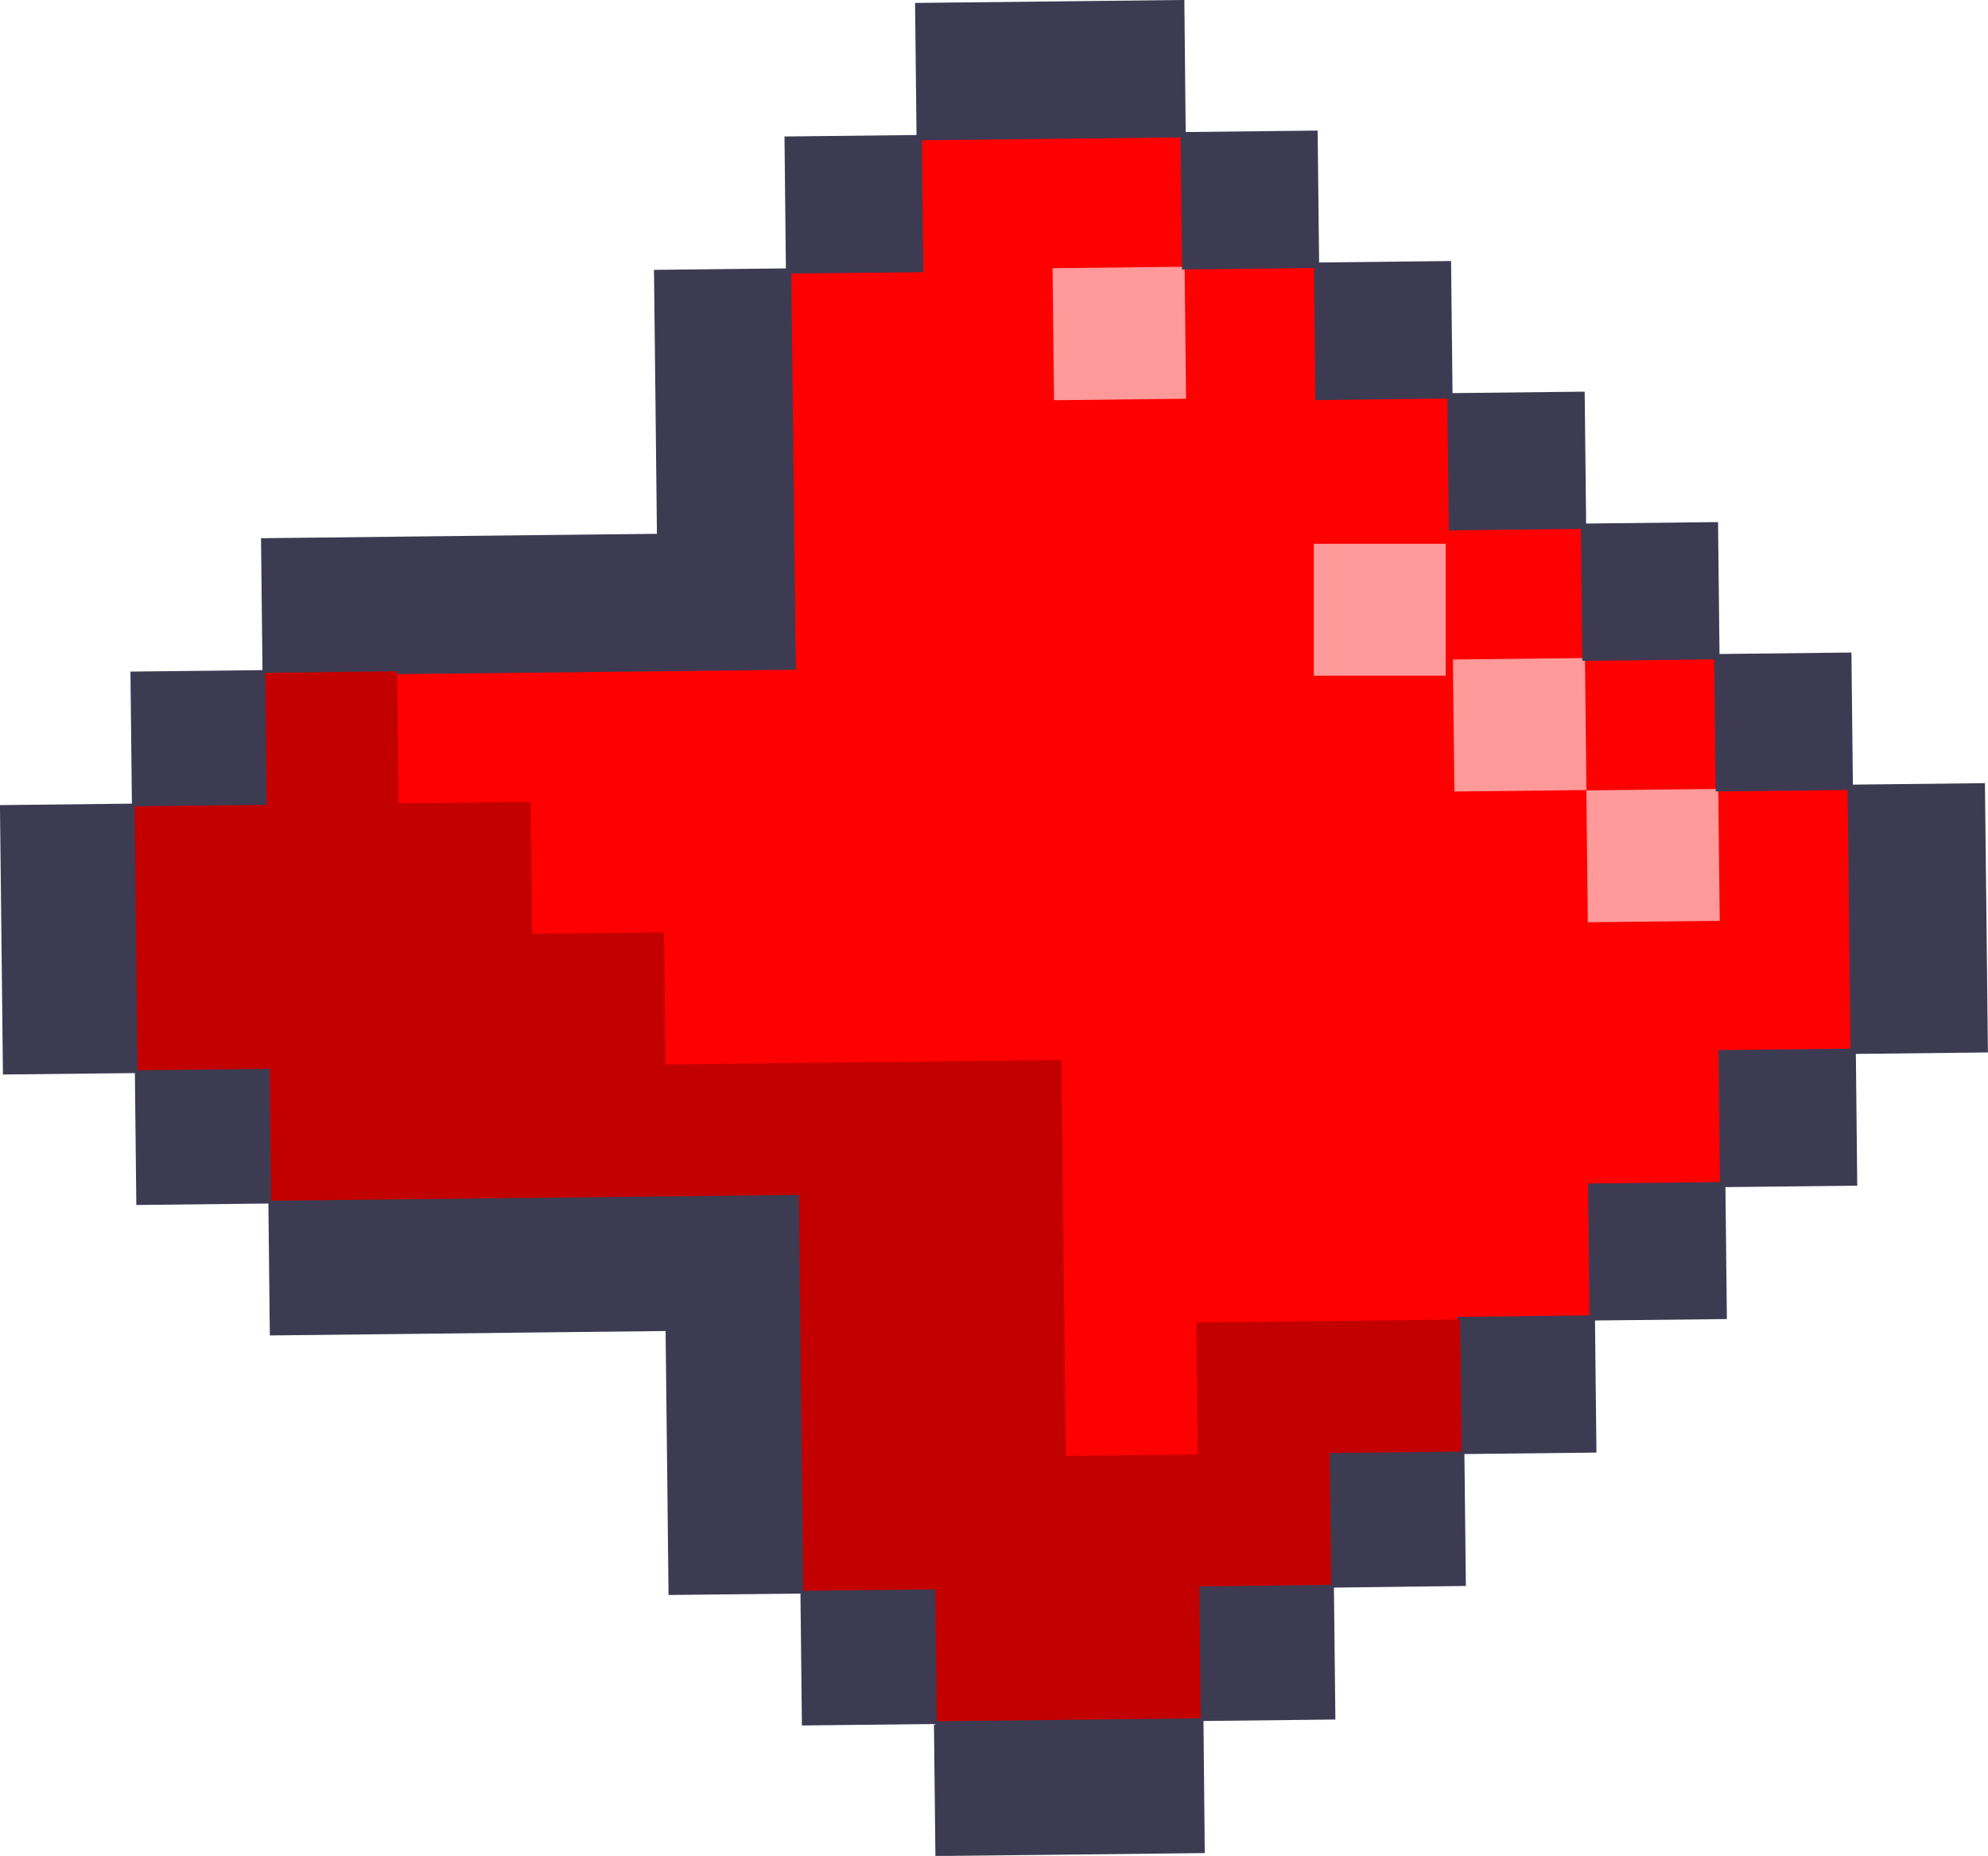
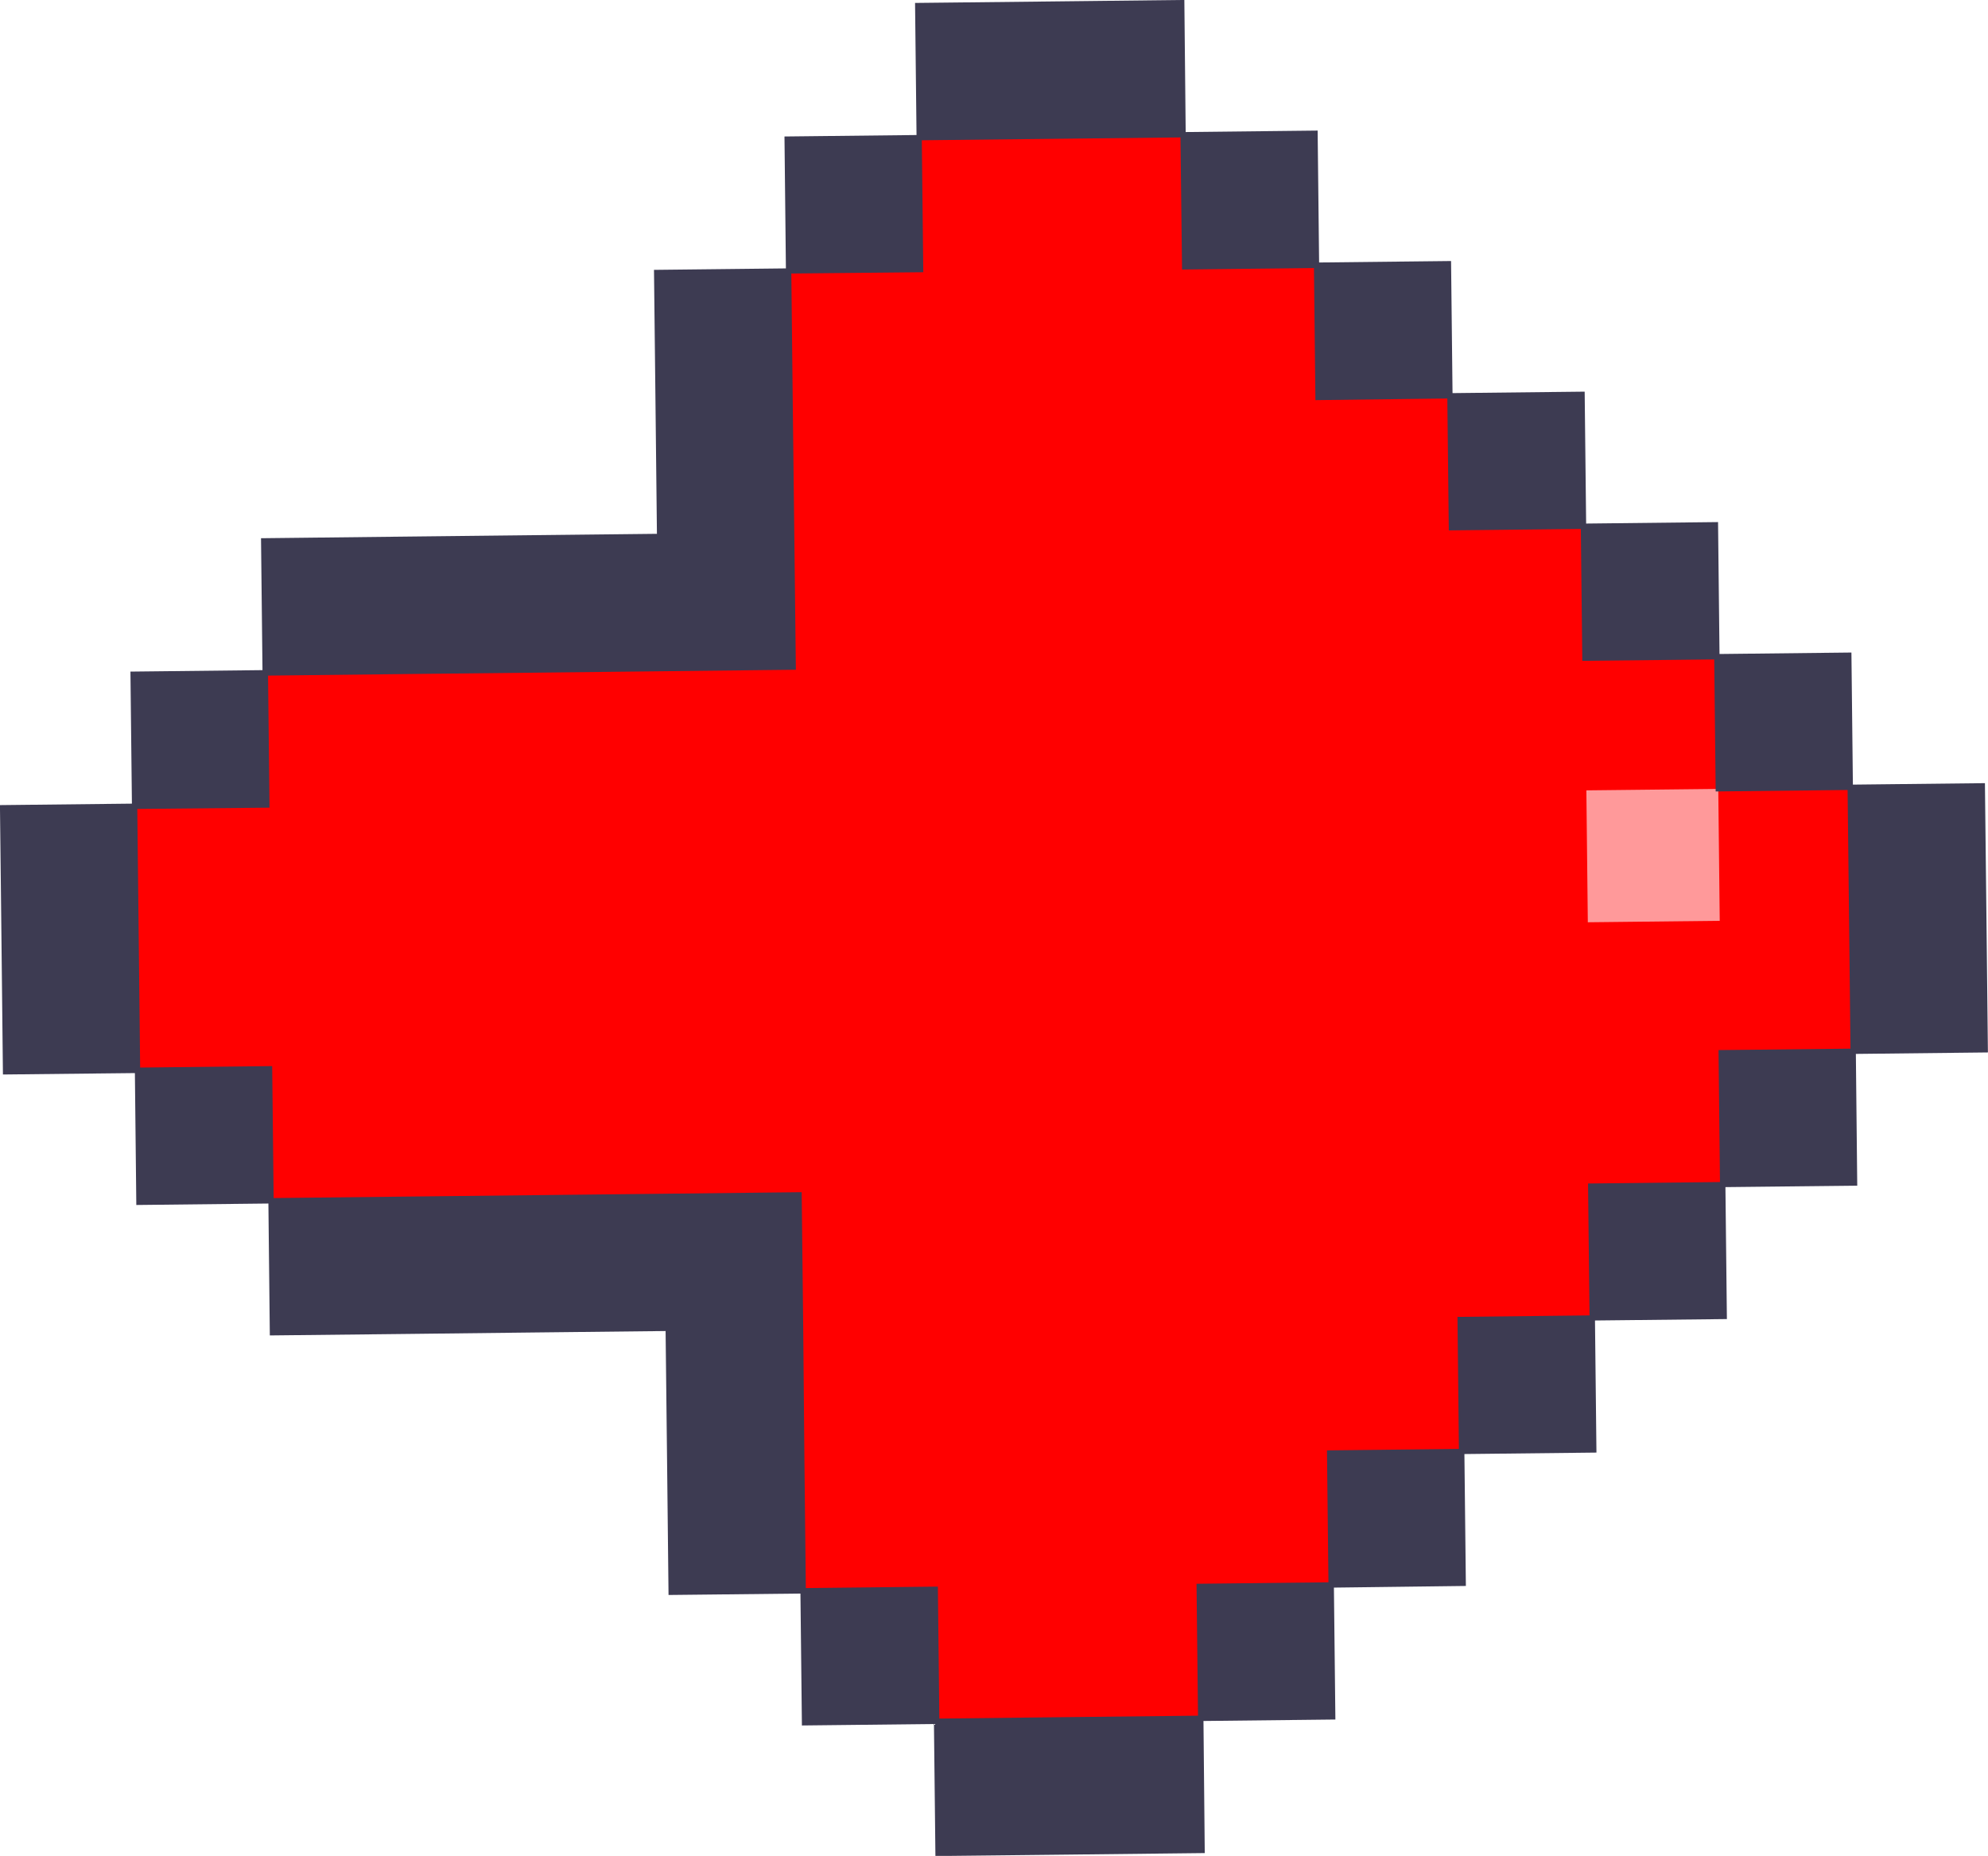
<svg xmlns="http://www.w3.org/2000/svg" data-name="Layer 1" fill="#000000" height="417.3" preserveAspectRatio="xMidYMid meet" version="1" viewBox="-0.6 -0.6 447.0 417.3" width="447" zoomAndPan="magnify">
  <g id="change1_1">
    <path d="M416.09 235.32L445.77 234.99 445.44 205.38 445.12 175.79 415.62 176.12 415.56 171.13 415.37 171.13 415.1 146.5 385.63 146.83 385.58 141.84 385.39 141.85 385.12 117.25 355.65 117.57 355.59 112.59 355.4 112.59 355.13 87.99 325.63 88.31 325.58 83.33 325.39 83.33 325.11 58.7 295.64 59.03 295.59 54.04 295.4 54.04 295.13 29.44 265.66 29.77 265.6 24.79 265.41 24.79 265.14 0.16 235.45 0.48 205.79 0.81 206.12 30.43 176.44 30.75 176.76 60.34 147.11 60.67 147.44 90.28 147.76 119.87 118.11 120.19 88.42 120.52 58.76 120.85 59.09 150.44 29.4 150.76 29.73 180.38 0.07 180.71 0.4 210.29 0.73 239.91 30.39 239.58 30.72 269.16 60.41 268.83 60.73 298.42 90.39 298.09 120.08 297.76 149.74 297.44 150.06 327.05 150.39 356.64 180.05 356.31 180.38 385.89 210.07 385.57 210.4 415.18 240.05 414.85 269.74 414.53 269.41 384.91 299.07 384.58 298.74 355 328.4 354.67 328.07 325.09 357.76 324.76 357.43 295.14 387.09 294.81 386.76 265.23 416.42 264.9 416.09 235.32z" fill="#ff0000" />
  </g>
  <g id="change2_1">
    <path d="M356.27 176.92H385.93V206.58H356.27z" fill="#ff999a" transform="rotate(-.63 373.642 193.044)" />
  </g>
  <g id="change2_2">
-     <path d="M326.24 147.55H355.93V177.24H326.24z" fill="#ff999a" transform="rotate(-.64 338.405 161.247)" />
-   </g>
+     </g>
  <g id="change2_3">
-     <path d="M296.25 118.22H325.91V147.88H296.25z" fill="#ff999a" transform="translate(-1.45 3.45)" />
-   </g>
+     </g>
  <g id="change2_4">
-     <path d="M236.24 59.52H265.93V89.21H236.24z" fill="#ff999a" transform="rotate(-.63 252.421 75.055)" />
-   </g>
+     </g>
  <g id="change3_1">
    <path d="M416.69,236.37l29.69-.33-.33-30.29-.34-30.26-29.69.33-.33-29.7-29.66.33-.33-29.66-29.66.33-.33-29.66L326,87.79l-.33-29.7L296,58.42l-.33-29.66L266,29.09,265.7-.61l-30.29.34L205.15.06l.33,29.7-29.69.33.32,29.66-29.66.33.34,30.29.32,29.06-29.06.32-29.7.33-30.26.34.33,29.66-29.69.33.33,29.69-29.67.33.34,30.26L.06,241l29.67-.32.32,29.66,29.7-.33.32,29.66,30.27-.33L120,299l29.06-.32.33,29.09.33,30.26,29.66-.32.33,29.66,29.69-.33.33,29.69,30.27-.33,30.29-.34L270,386.36l29.66-.33-.33-29.66L329,356l-.33-29.66,29.69-.33-.33-29.7,29.66-.32-.33-29.67L417,266Zm-30.88-.86v.1l.32,29.57-29.66.33.33,29.66-29.69.33.32,29.69-29.66.33.33,29.66-29.66.33.33,29.66-29.1.32-29.06.33-.33-29.67-29.69.33-.32-29.06L180,297.73l-.34-30.27-30.26.34-29.66.33L90,268.46l-29.07.32-.33-29.67-29.69.33-.32-29.09-.32-29.06L60,181l-.33-29.69,29.07-.33,29.69-.32,29.66-.33,30.26-.34L178,119.69,177.65,90l-.32-29.1L207,60.61l-.33-29.67,29.07-.32,29.09-.32L265.18,60l29.66-.33.33,29.7L324.83,89l.33,29.66,29.69-.33.33,29.66,29.66-.32.33,29.69,29.66-.33.33,29.06.32,29.1Z" fill="#3d3b52" />
  </g>
  <g id="change4_1">
-     <path d="M298.39 326.11L328.05 325.78 327.72 296.09 298.06 296.42 268.4 296.75 268.73 326.44 239.03 326.77 238.71 297.08 238.38 267.41 238.05 237.75 208.39 238.08 178.69 238.41 149.03 238.74 148.7 209.04 119.04 209.37 118.71 179.71 89.02 180.04 88.69 150.34 59.03 150.67 59.35 180.37 29.66 180.69 29.99 210.36 30.32 240.05 60.01 239.72 60.34 269.38 90 269.06 119.7 268.73 149.36 268.4 179.02 268.07 179.35 297.73 179.68 327.43 180.01 357.09 209.7 356.76 210.03 386.42 239.69 386.09 269.38 385.76 269.06 356.1 298.72 355.77 298.39 326.11z" fill="#c30000" />
-   </g>
+     </g>
</svg>